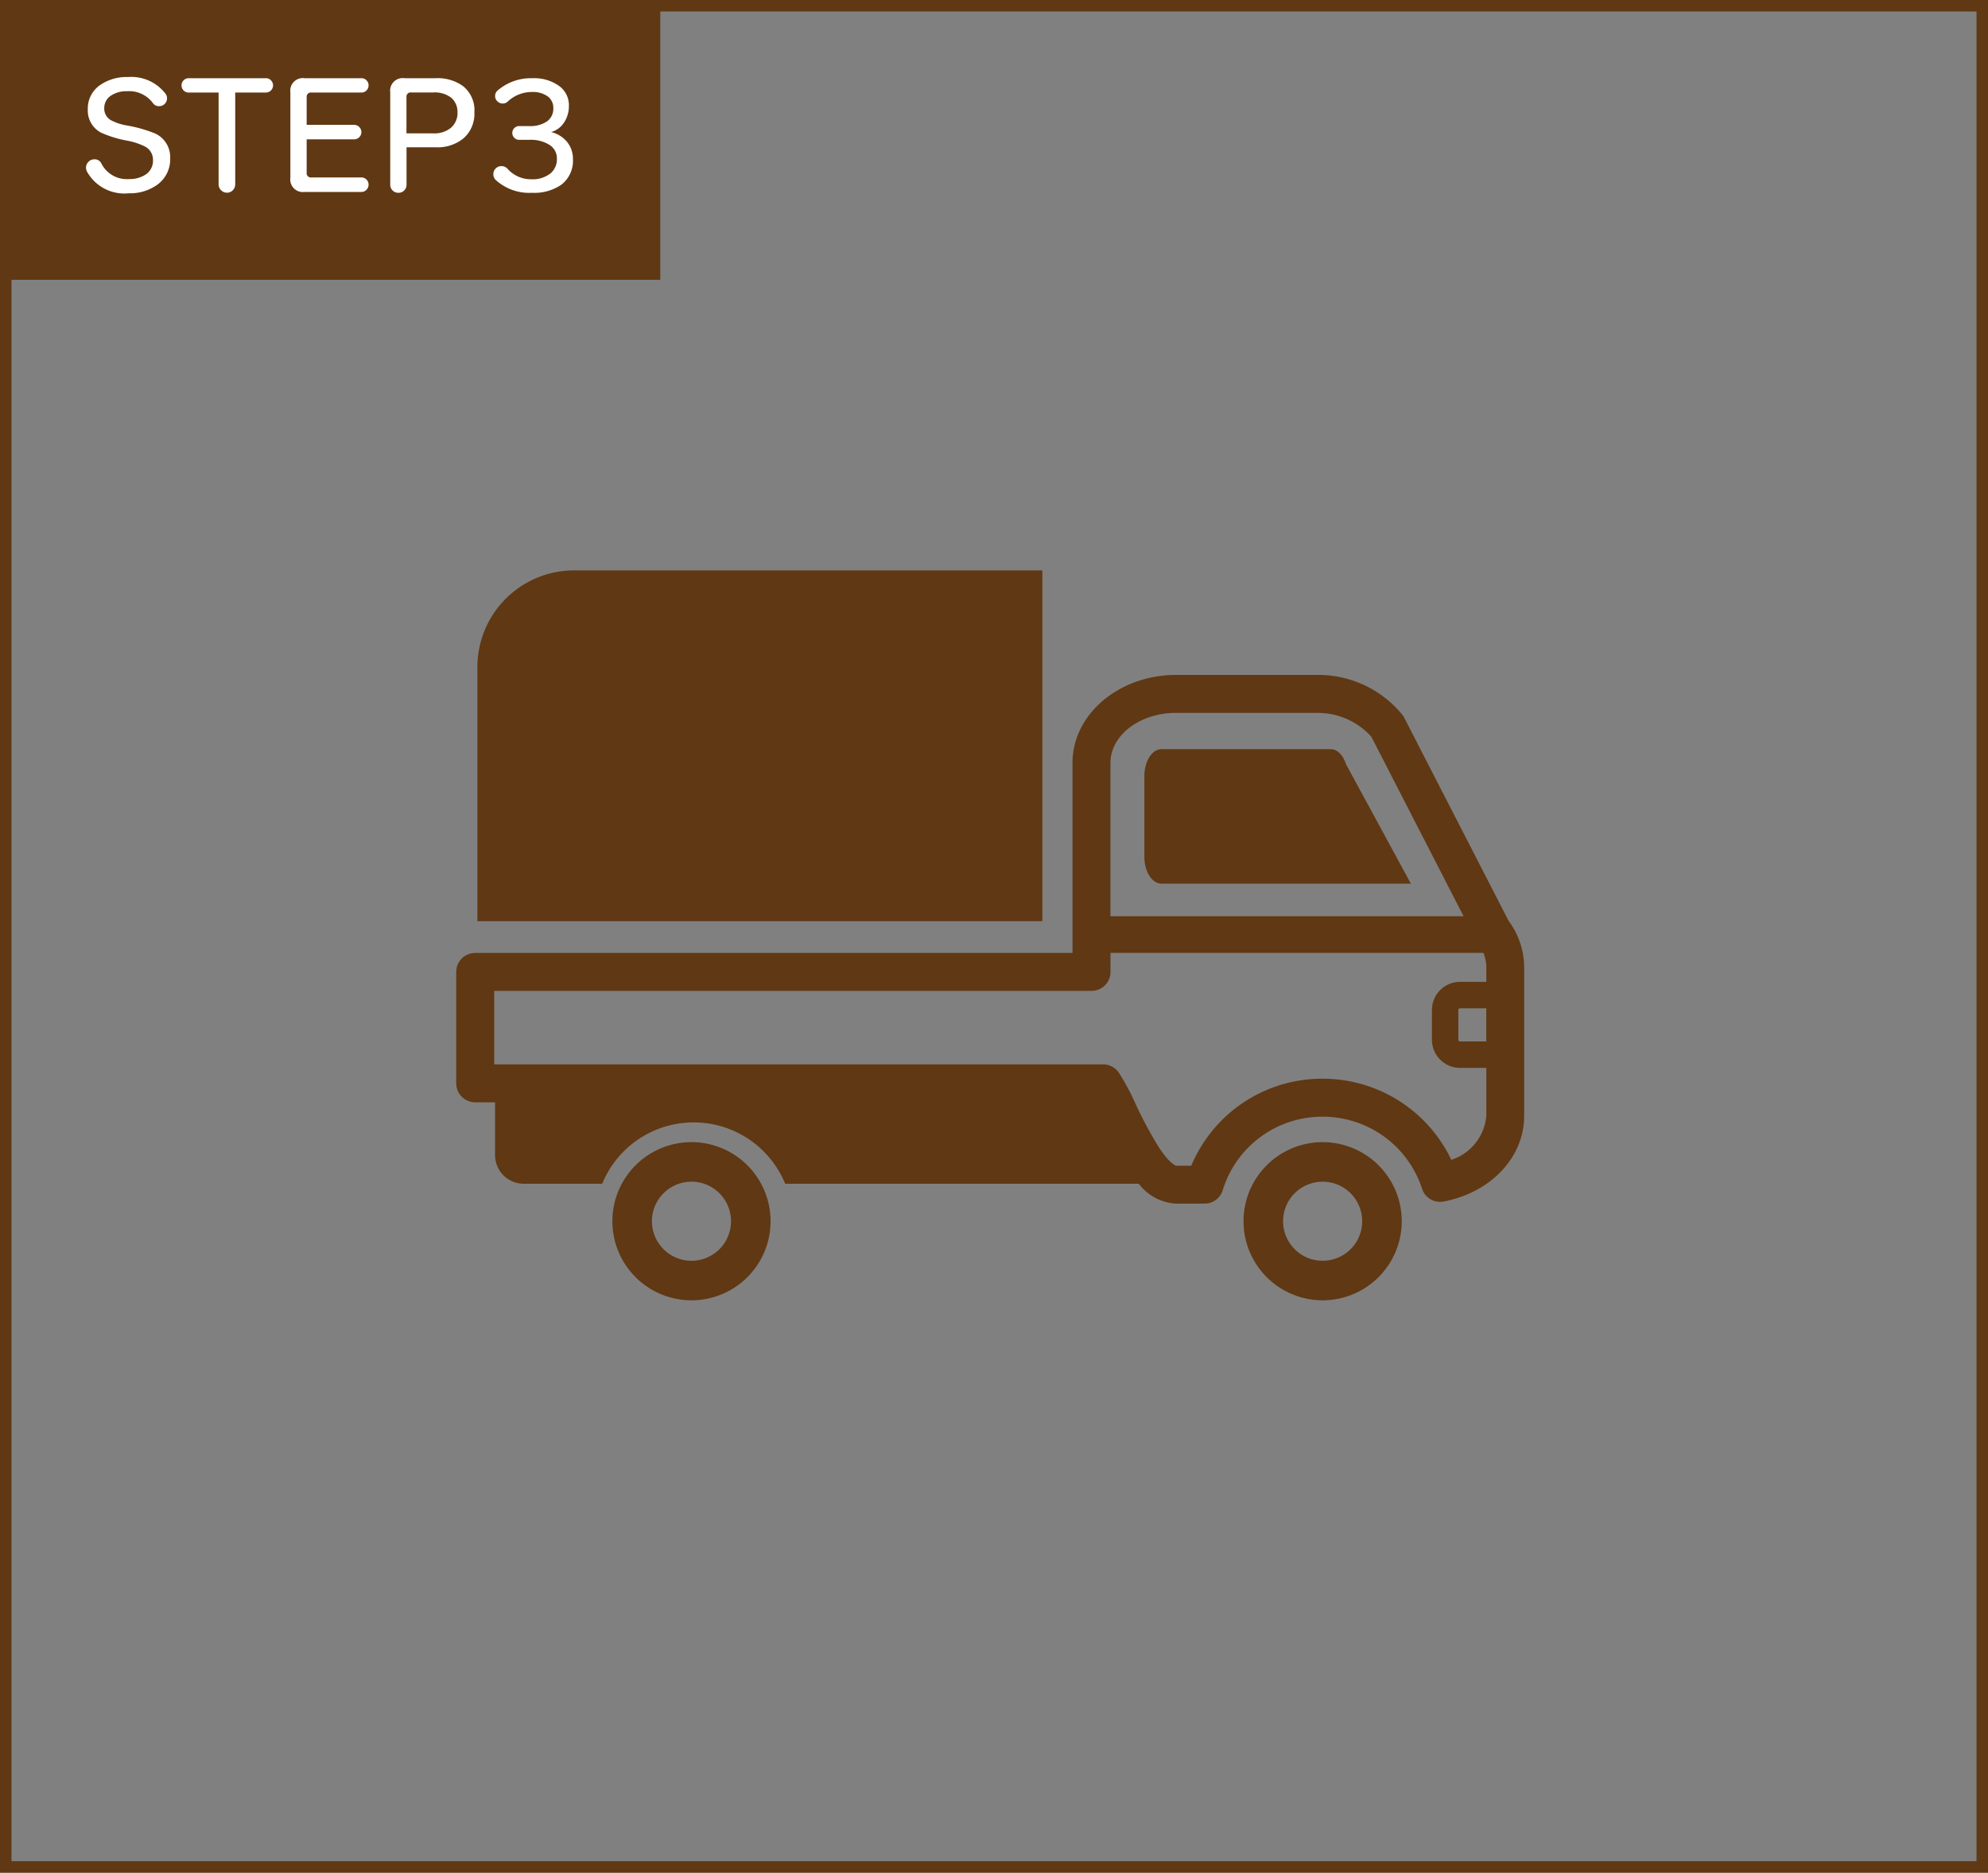
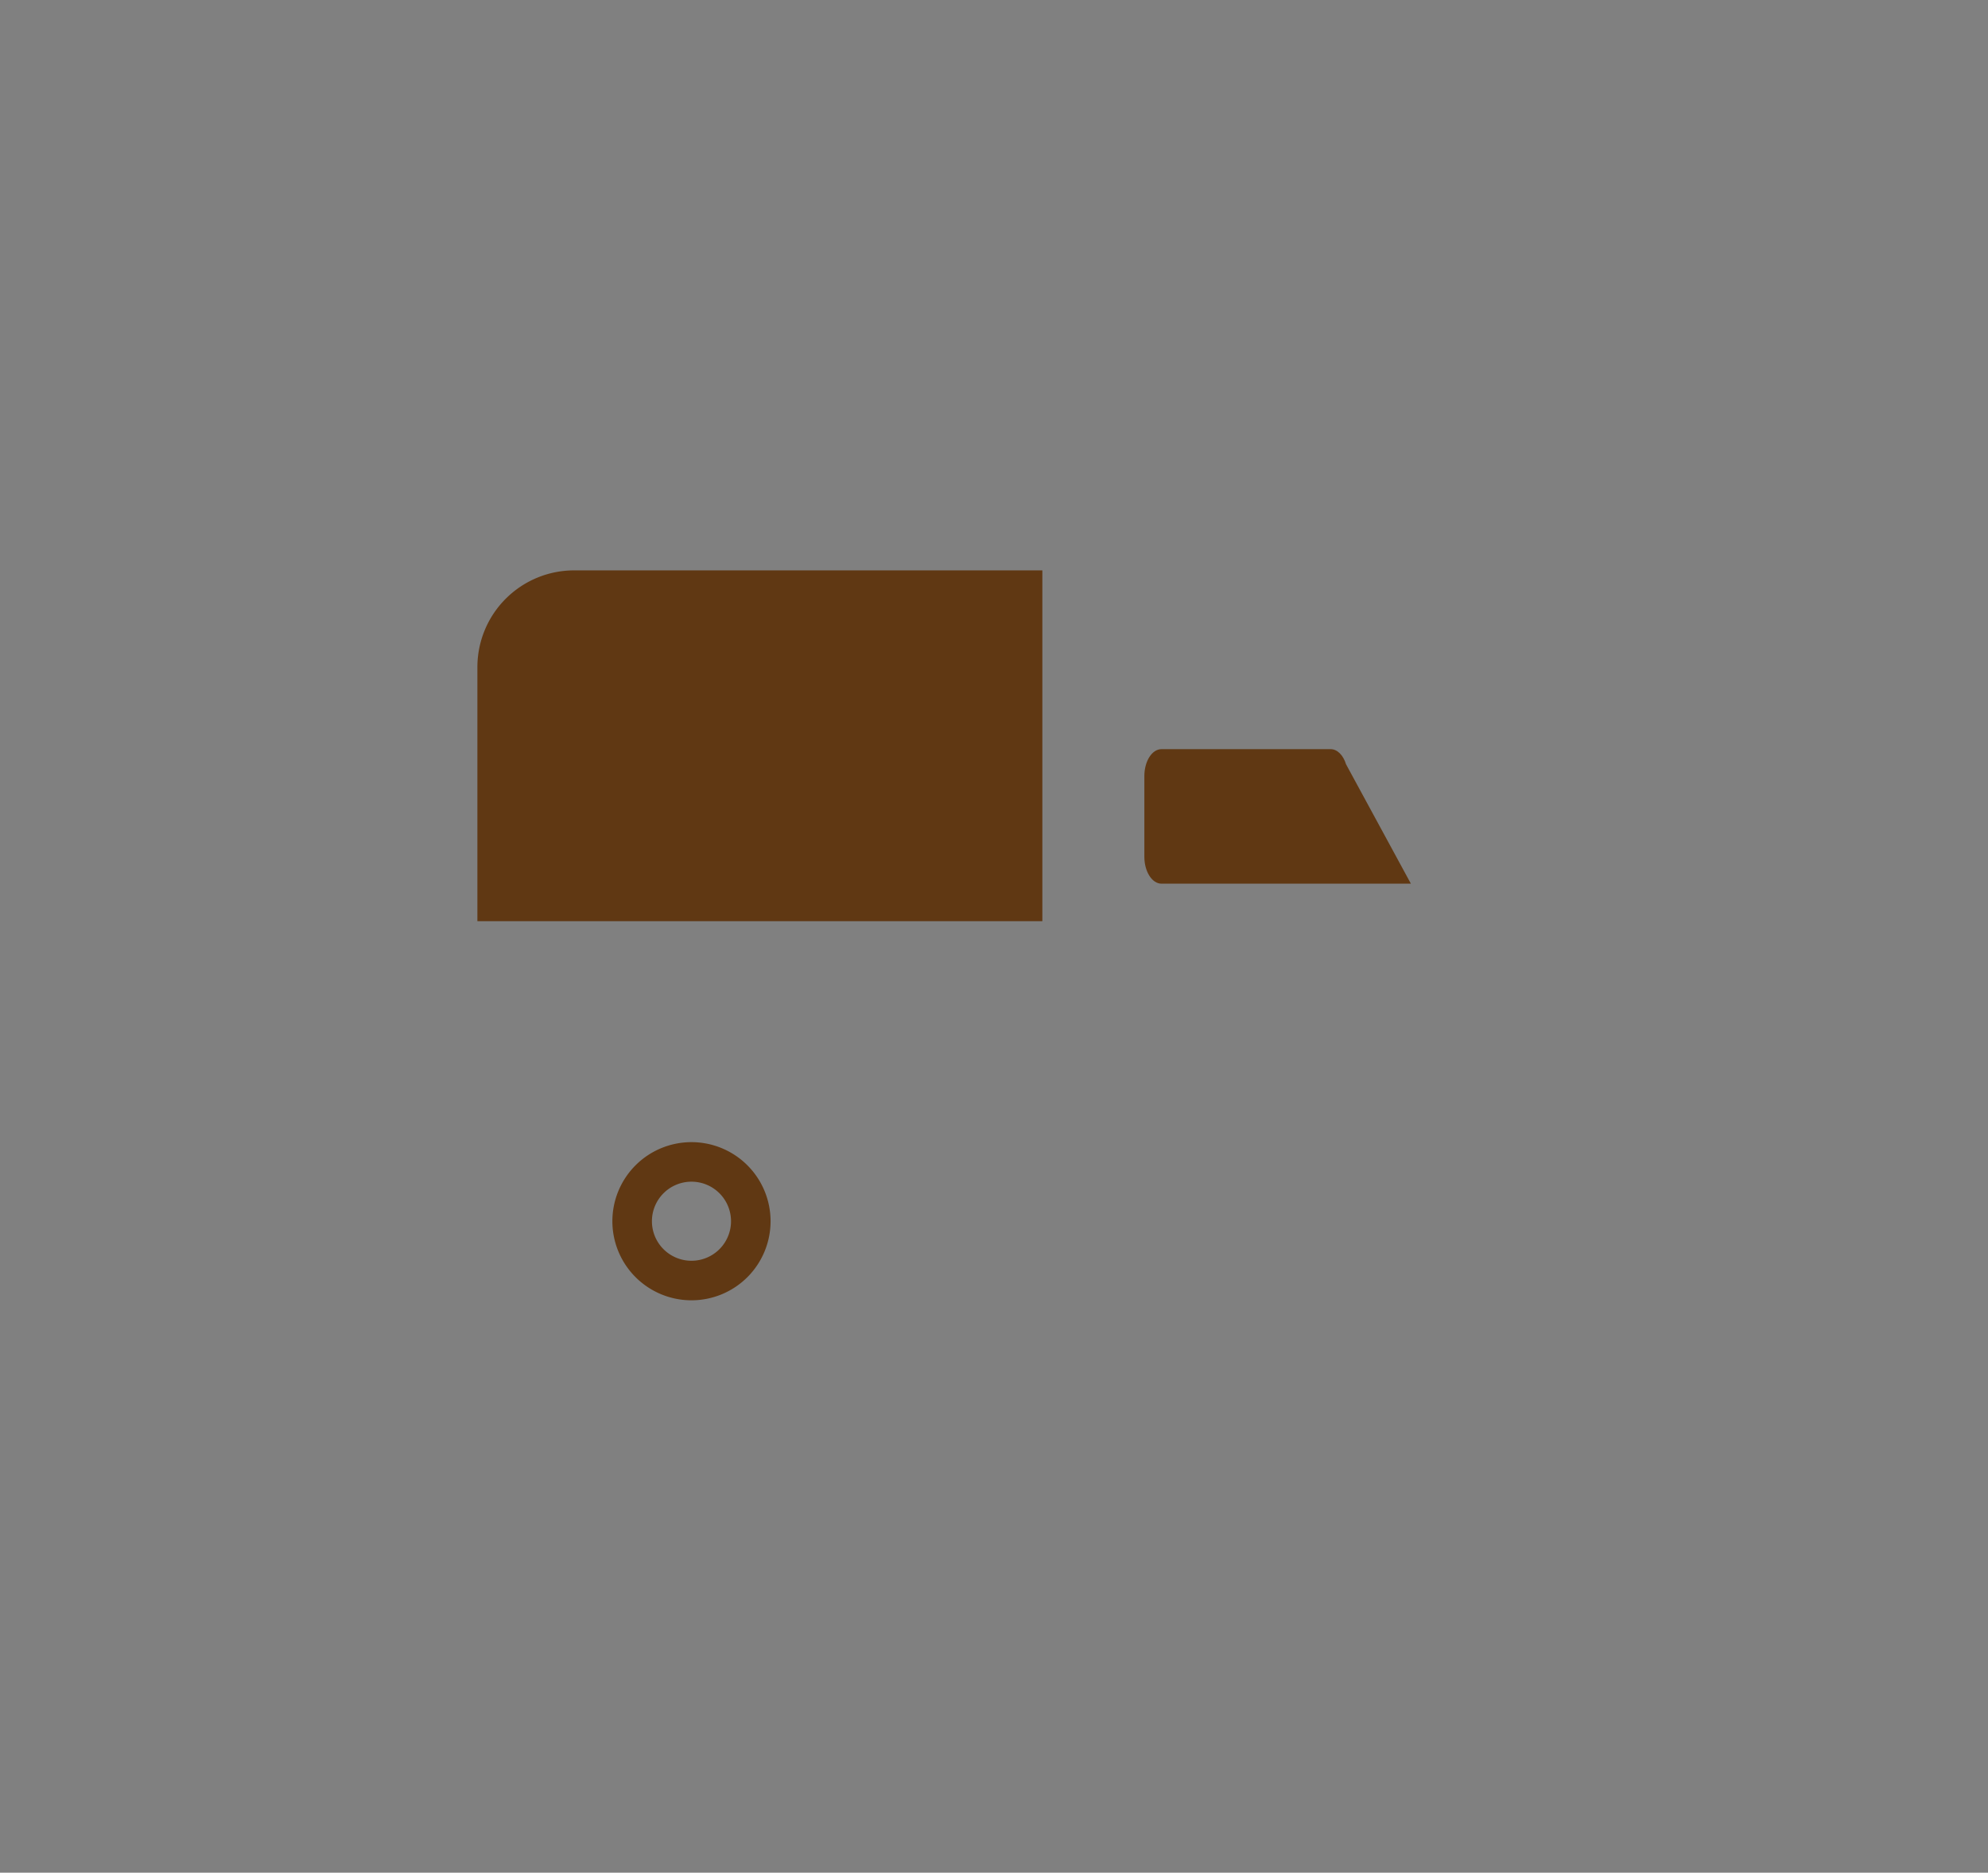
<svg xmlns="http://www.w3.org/2000/svg" width="172.869" height="162.884" viewBox="0 0 172.869 162.884">
  <rect x="0" y="0" width="172.869" height="162.884" fill="#808080" stroke="none" />
  <g transform="translate(-622.696 -4445.814)">
-     <path d="M1,1V161.884H171.869V1H1M0,0H172.869V162.884H0Z" transform="translate(622.696 4445.814)" fill="#603813" />
    <g transform="translate(622.696 4445.814)">
-       <rect width="57.415" height="24.339" transform="translate(0 0)" fill="#603813" />
-       <path d="M-13.91-2.9A2.721,2.721,0,0,1-15.054-.585a4.087,4.087,0,0,1-2.47.728,3.715,3.715,0,0,1-3.627-1.9.718.718,0,0,1-.078-.325.719.719,0,0,1,.208-.507.684.684,0,0,1,.52-.221.631.631,0,0,1,.611.364,2.47,2.47,0,0,0,2.405,1.352,2.521,2.521,0,0,0,1.417-.377,1.427,1.427,0,0,0,.663-1.261,1.3,1.3,0,0,0-.676-1.183,5.719,5.719,0,0,0-1.573-.52,9.783,9.783,0,0,1-2.275-.7,2.171,2.171,0,0,1-1.144-2.028,2.476,2.476,0,0,1,1.066-2.106,4.076,4.076,0,0,1,2.444-.7,3.742,3.742,0,0,1,3.25,1.456.659.659,0,0,1,.13.39.664.664,0,0,1-.2.488.664.664,0,0,1-.488.2.609.609,0,0,1-.533-.26,2.577,2.577,0,0,0-2.249-1.04,2.434,2.434,0,0,0-1.378.364,1.278,1.278,0,0,0-.611,1.1,1.155,1.155,0,0,0,.572,1.053,4.507,4.507,0,0,0,1.352.455,11.8,11.8,0,0,1,2.522.715A2.259,2.259,0,0,1-13.91-2.9Zm8.944-6.344a.6.6,0,0,1-.182.442.6.6,0,0,1-.442.182H-8.255V-.637a.712.712,0,0,1-.208.513A.679.679,0,0,1-8.97.091a.7.7,0,0,1-.513-.215A.7.7,0,0,1-9.7-.637V-8.619h-2.6A.6.6,0,0,1-12.74-8.8a.6.6,0,0,1-.182-.442.6.6,0,0,1,.182-.442.6.6,0,0,1,.442-.182H-5.59a.6.6,0,0,1,.442.182A.6.6,0,0,1-4.966-9.243ZM3.341-.611a.624.624,0,0,1-.182.448.591.591,0,0,1-.442.189h-4.94A1.092,1.092,0,0,1-3.458-1.209V-8.632A1.092,1.092,0,0,1-2.223-9.867h4.94a.6.6,0,0,1,.442.182.6.6,0,0,1,.182.442.6.6,0,0,1-.182.442.6.6,0,0,1-.442.182H-1.625a.368.368,0,0,0-.416.416v2.392H2.08a.613.613,0,0,1,.448.188.613.613,0,0,1,.189.449.591.591,0,0,1-.189.442.624.624,0,0,1-.448.182H-2.041v2.9a.368.368,0,0,0,.416.416H2.717a.6.6,0,0,1,.442.182A.6.6,0,0,1,3.341-.611Zm9.2-6.3a2.816,2.816,0,0,1-.975,2.3,3.575,3.575,0,0,1-2.379.754H6.643V-.6A.675.675,0,0,1,6.435-.1.675.675,0,0,1,5.941.1.69.69,0,0,1,5.434-.1.675.675,0,0,1,5.226-.6V-8.632A1.092,1.092,0,0,1,6.461-9.867h2.73a3.747,3.747,0,0,1,2.366.689A2.688,2.688,0,0,1,12.545-6.916Zm-1.469.026a1.608,1.608,0,0,0-.533-1.274,2.342,2.342,0,0,0-1.586-.468h-1.9a.362.362,0,0,0-.416.4V-5.07H8.957a2.252,2.252,0,0,0,1.566-.5A1.7,1.7,0,0,0,11.076-6.89ZM21.112-2.821A2.617,2.617,0,0,1,20.1-.6a4.132,4.132,0,0,1-2.535.7A4.327,4.327,0,0,1,14.4-1.014a.69.69,0,0,1-.208-.507.669.669,0,0,1,.208-.5.7.7,0,0,1,.507-.2.693.693,0,0,1,.52.234,2.7,2.7,0,0,0,2.054.91,2.5,2.5,0,0,0,1.69-.52,1.591,1.591,0,0,0,.546-1.274,1.372,1.372,0,0,0-.65-1.2,3.06,3.06,0,0,0-1.729-.436h-.9a.576.576,0,0,1-.422-.175.576.576,0,0,1-.176-.423.576.576,0,0,1,.176-.422.576.576,0,0,1,.422-.176H17.3a2.558,2.558,0,0,0,1.586-.429,1.349,1.349,0,0,0,.52-1.131,1.223,1.223,0,0,0-.494-1.027,2.2,2.2,0,0,0-1.365-.377,3.057,3.057,0,0,0-2.106.832.61.61,0,0,1-.429.169.649.649,0,0,1-.468-.189.617.617,0,0,1-.2-.461.616.616,0,0,1,.221-.481,4.395,4.395,0,0,1,3.016-1.066,3.691,3.691,0,0,1,2.353.689A2.045,2.045,0,0,1,20.761-7.5a2.574,2.574,0,0,1-.429,1.5,1.984,1.984,0,0,1-1.118.819,2.553,2.553,0,0,1,1.313.767A2.3,2.3,0,0,1,21.112-2.821Z" transform="translate(28.708 16.669)" fill="#fff" />
-     </g>
+       </g>
    <g transform="translate(662.368 4495.425)">
      <path d="M-1142.284,3333.73h21.688l-5.637-10.382c-.248-.806-.768-1.318-1.339-1.318h-14.713c-.821,0-1.487,1.046-1.487,2.337v7.026C-1143.771,3332.684-1143.1,3333.73-1142.284,3333.73Z" transform="translate(1203.609 -3306.48)" fill="#603813" />
      <path d="M-1396.874,3241h-40.711a8.415,8.415,0,0,0-8.415,8.415v22.1h49.126Z" transform="translate(1447.841 -3241)" fill="#603813" />
      <path d="M-1377.962,3500.16a6.878,6.878,0,0,0-6.878,6.878,6.878,6.878,0,0,0,6.878,6.878,6.878,6.878,0,0,0,6.878-6.878A6.878,6.878,0,0,0-1377.962,3500.16Zm0,10.317a3.439,3.439,0,0,1-3.439-3.439,3.439,3.439,0,0,1,3.439-3.439,3.438,3.438,0,0,1,3.439,3.439A3.439,3.439,0,0,1-1377.962,3510.477Z" transform="translate(1398.418 -3450.428)" fill="#603813" />
-       <path d="M-1091.962,3500.16a6.877,6.877,0,0,0-6.878,6.878,6.878,6.878,0,0,0,6.878,6.878,6.878,6.878,0,0,0,6.878-6.878A6.878,6.878,0,0,0-1091.962,3500.16Zm0,10.317a3.439,3.439,0,0,1-3.439-3.439,3.439,3.439,0,0,1,3.439-3.439,3.439,3.439,0,0,1,3.439,3.439A3.439,3.439,0,0,1-1091.962,3510.477Z" transform="translate(1167.301 -3450.428)" fill="#603813" />
-       <path d="M-1364.086,3309.789l-9.075-17.667a1.658,1.658,0,0,0-.156-.248,9.448,9.448,0,0,0-7.544-3.472h-12.151c-4.959,0-8.995,3.429-8.995,7.644v16.536h-51.939a1.649,1.649,0,0,0-1.65,1.65v9.691a1.649,1.649,0,0,0,1.65,1.65h1.727v4.593a2.489,2.489,0,0,0,2.489,2.489h6.827a8.6,8.6,0,0,1,7.955-5.335,8.6,8.6,0,0,1,7.955,5.335h30.747a4.367,4.367,0,0,0,3.234,1.731h2.488a1.649,1.649,0,0,0,1.576-1.162,9.052,9.052,0,0,1,8.692-6.4,9.077,9.077,0,0,1,8.646,6.269,1.65,1.65,0,0,0,1.878,1.108c4.124-.788,7-3.854,7-7.455v-12.906A6.818,6.818,0,0,0-1364.086,3309.789Zm-1.942,10.488h-2.283a.145.145,0,0,1-.144-.145v-2.59a.144.144,0,0,1,.144-.144h2.283Zm-26.985-28.574h12.151a6.283,6.283,0,0,1,4.839,2.069l8.023,15.618h-30.708v-13.343C-1398.708,3293.651-1396.153,3291.7-1393.013,3291.7Zm23.944,38.874a12.364,12.364,0,0,0-11.189-7.056,12.329,12.329,0,0,0-11.421,7.566H-1393s-.515-.112-1.475-1.565a35.017,35.017,0,0,1-2.062-3.84,20.365,20.365,0,0,0-1.467-2.724,1.649,1.649,0,0,0-1.338-.685h-52.95v-6.392h51.939a1.65,1.65,0,0,0,1.65-1.65v-1.656h32.427a3.354,3.354,0,0,1,.253,1.26v1.26h-2.283a2.45,2.45,0,0,0-2.447,2.447v2.59a2.45,2.45,0,0,0,2.447,2.447h2.283v4.162A4.421,4.421,0,0,1-1369.069,3330.577Z" transform="translate(1455.596 -3279.306)" fill="#603813" />
    </g>
  </g>
</svg>